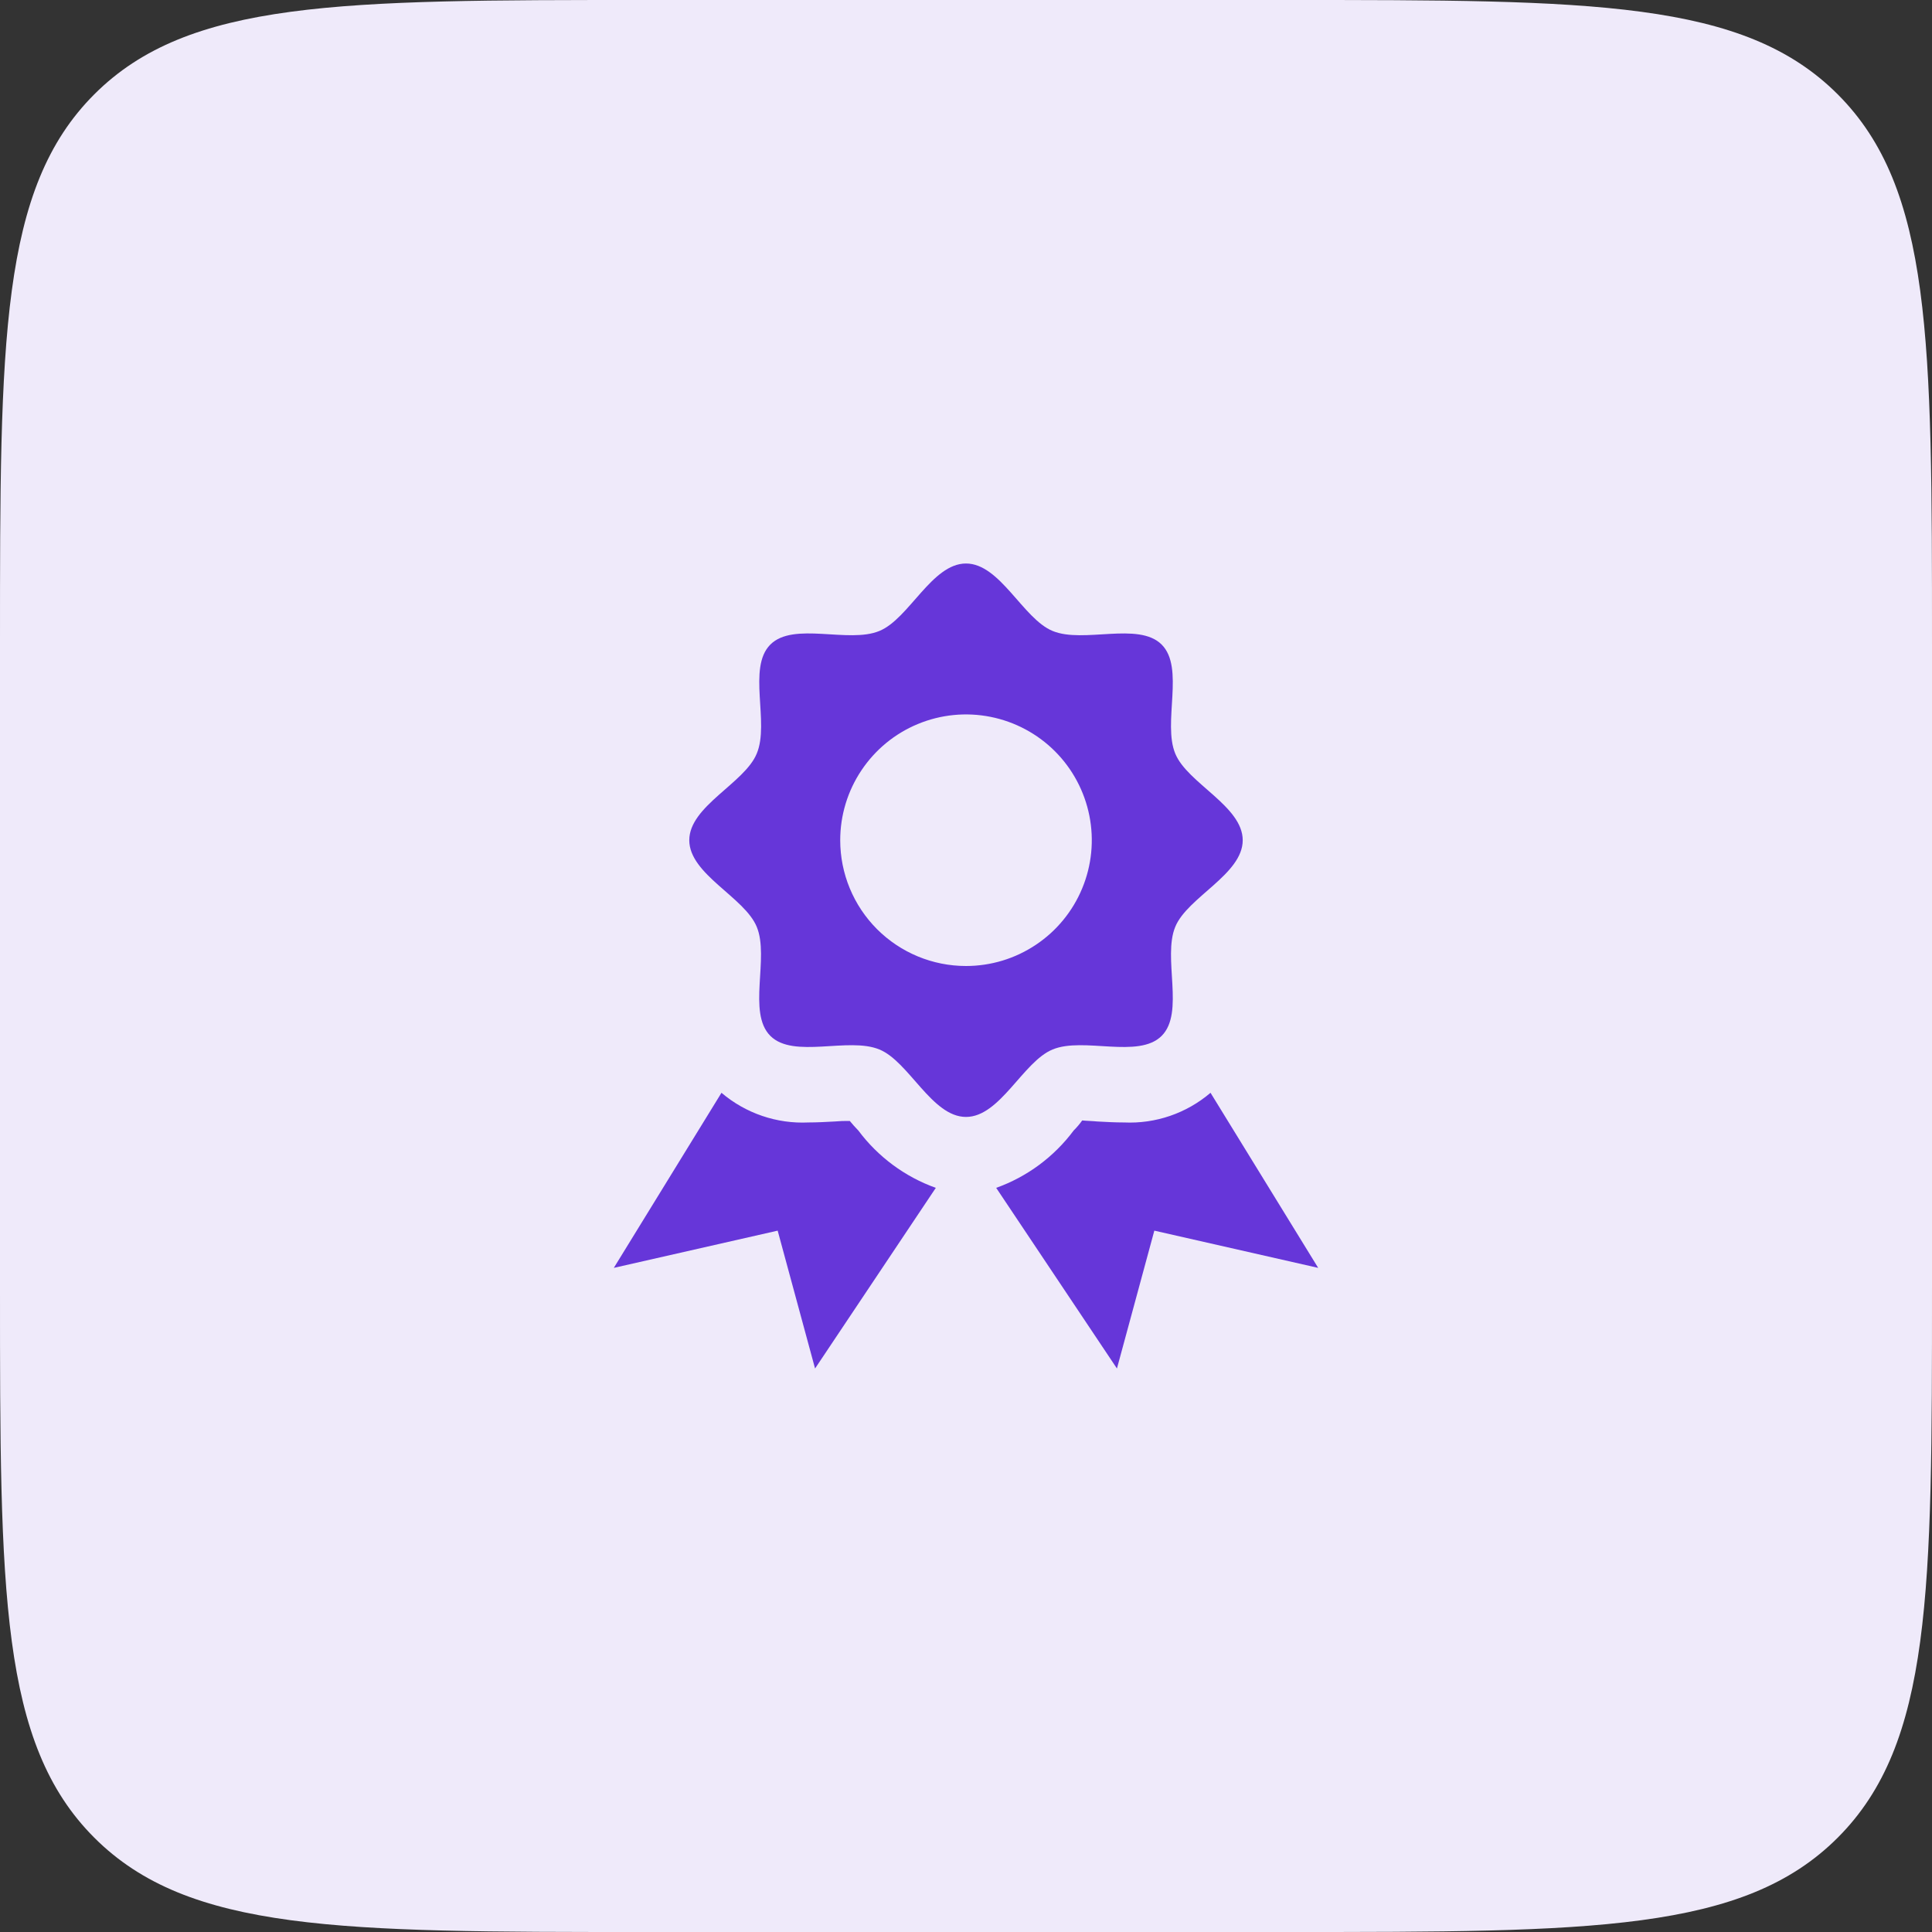
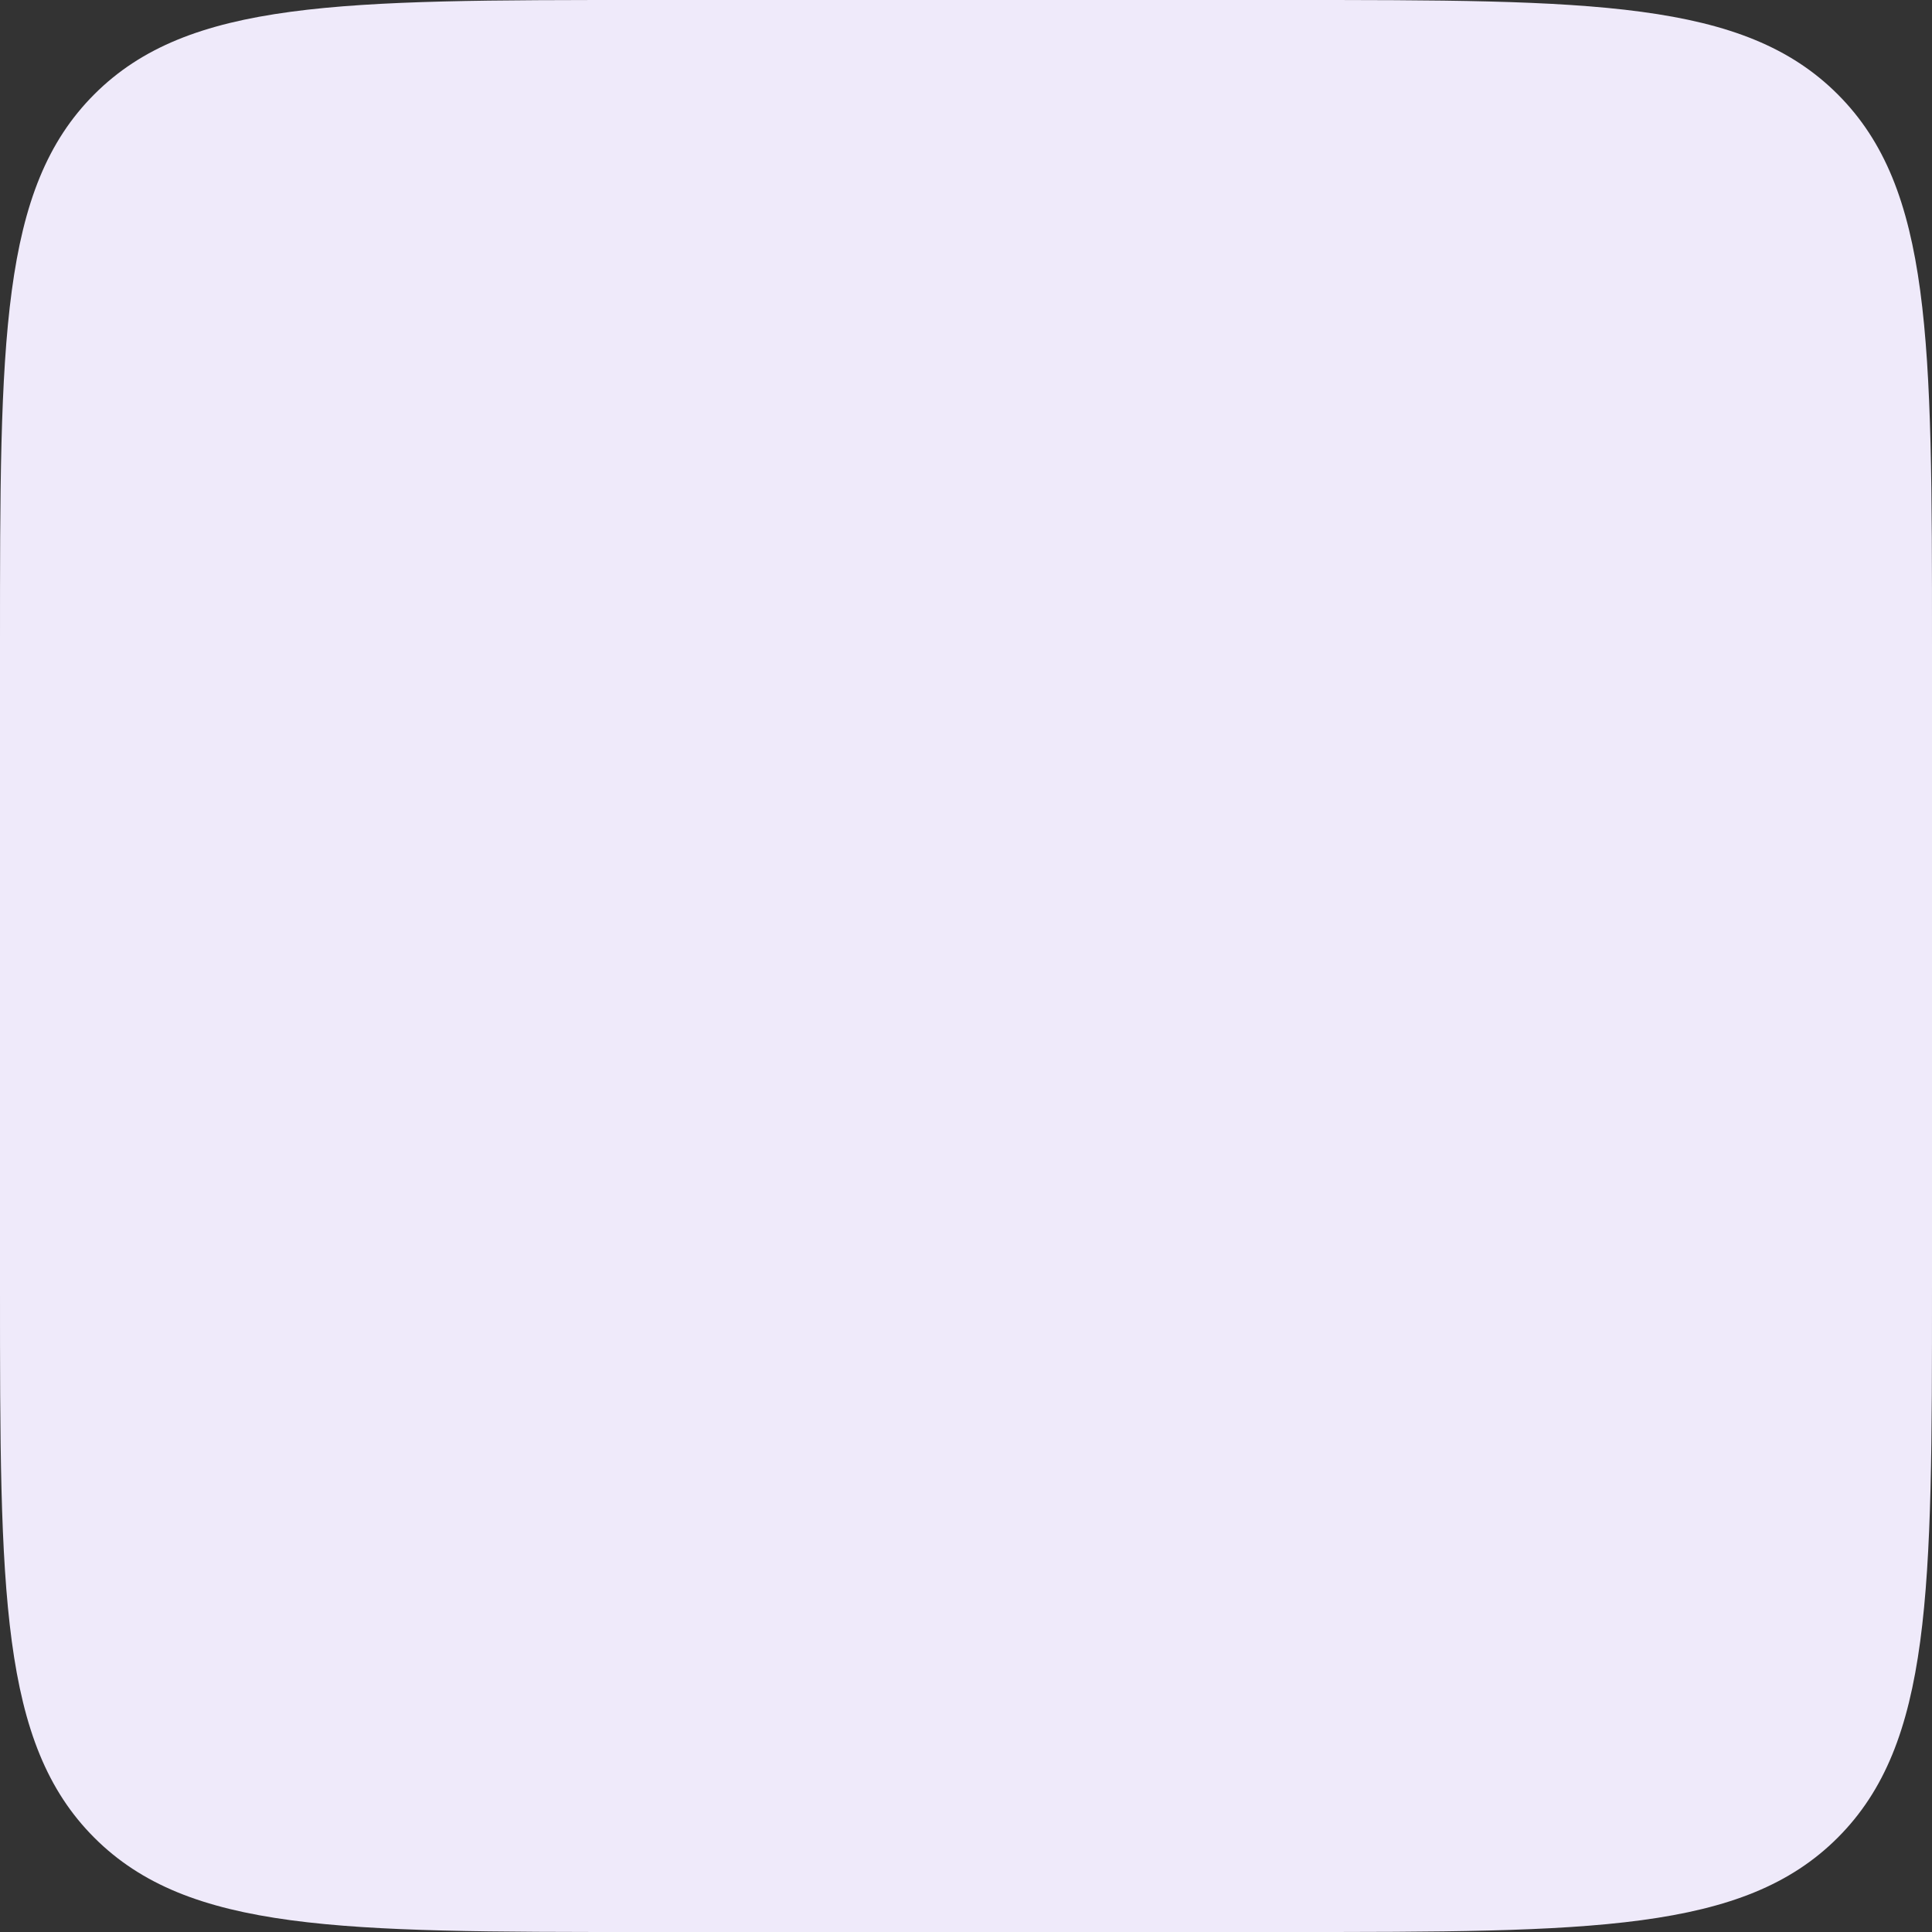
<svg xmlns="http://www.w3.org/2000/svg" width="48" height="48" viewBox="0 0 48 48" fill="none">
  <rect x="0" y="0" width="48" height="48" fill="#333333" stroke="none" />
  <path d="M0 16C0 8.458 0 4.686 2.343 2.343C4.686 0 8.458 0 16 0H32C39.542 0 43.314 0 45.657 2.343C48 4.686 48 8.458 48 16V32C48 39.542 48 43.314 45.657 45.657C43.314 48 39.542 48 32 48H16C8.458 48 4.686 48 2.343 45.657C0 43.314 0 39.542 0 32V16Z" fill="#EFEAFA" />
-   <path d="M26.152 26.074C26.916 25.756 28.285 26.312 28.861 25.736C29.438 25.16 28.881 23.793 29.199 23.027C29.5 22.291 30.875 21.723 30.875 20.875C30.875 20.027 29.5 19.459 29.199 18.723C28.881 17.959 29.438 16.589 28.861 16.014C28.285 15.439 26.918 15.994 26.152 15.676C25.416 15.375 24.848 14 24 14C23.152 14 22.584 15.375 21.848 15.676C21.084 15.994 19.715 15.438 19.139 16.014C18.562 16.59 19.125 17.957 18.801 18.723C18.5 19.459 17.125 20.027 17.125 20.875C17.125 21.723 18.5 22.291 18.801 23.027C19.119 23.791 18.562 25.16 19.139 25.736C19.715 26.312 21.082 25.756 21.848 26.074C22.584 26.375 23.152 27.75 24 27.75C24.848 27.75 25.416 26.375 26.152 26.074ZM20.875 20.875C20.875 20.257 21.058 19.653 21.402 19.139C21.745 18.625 22.233 18.224 22.804 17.988C23.375 17.751 24.003 17.689 24.61 17.81C25.216 17.931 25.773 18.228 26.21 18.665C26.647 19.102 26.944 19.659 27.065 20.265C27.186 20.872 27.124 21.5 26.887 22.071C26.651 22.642 26.25 23.13 25.736 23.473C25.222 23.817 24.618 24 24 24C23.171 24 22.376 23.671 21.79 23.085C21.204 22.499 20.875 21.704 20.875 20.875ZM23.25 29.512L20.25 34L19.321 30.575L15.25 31.5L17.925 27.15C18.526 27.661 19.299 27.925 20.087 27.887C20.3 27.887 20.512 27.875 20.738 27.863C20.862 27.852 20.987 27.847 21.113 27.85C21.175 27.925 21.25 28.012 21.325 28.087C21.813 28.741 22.482 29.237 23.25 29.512V29.512ZM32.75 31.5L28.679 30.575L27.75 34L24.75 29.512C25.518 29.237 26.187 28.741 26.675 28.087C26.753 28.01 26.824 27.926 26.887 27.837C27.012 27.85 27.137 27.85 27.262 27.863C27.488 27.875 27.7 27.887 27.913 27.887H27.925C28.709 27.924 29.478 27.66 30.075 27.15L32.75 31.5Z" fill="#6636D9" />
</svg>